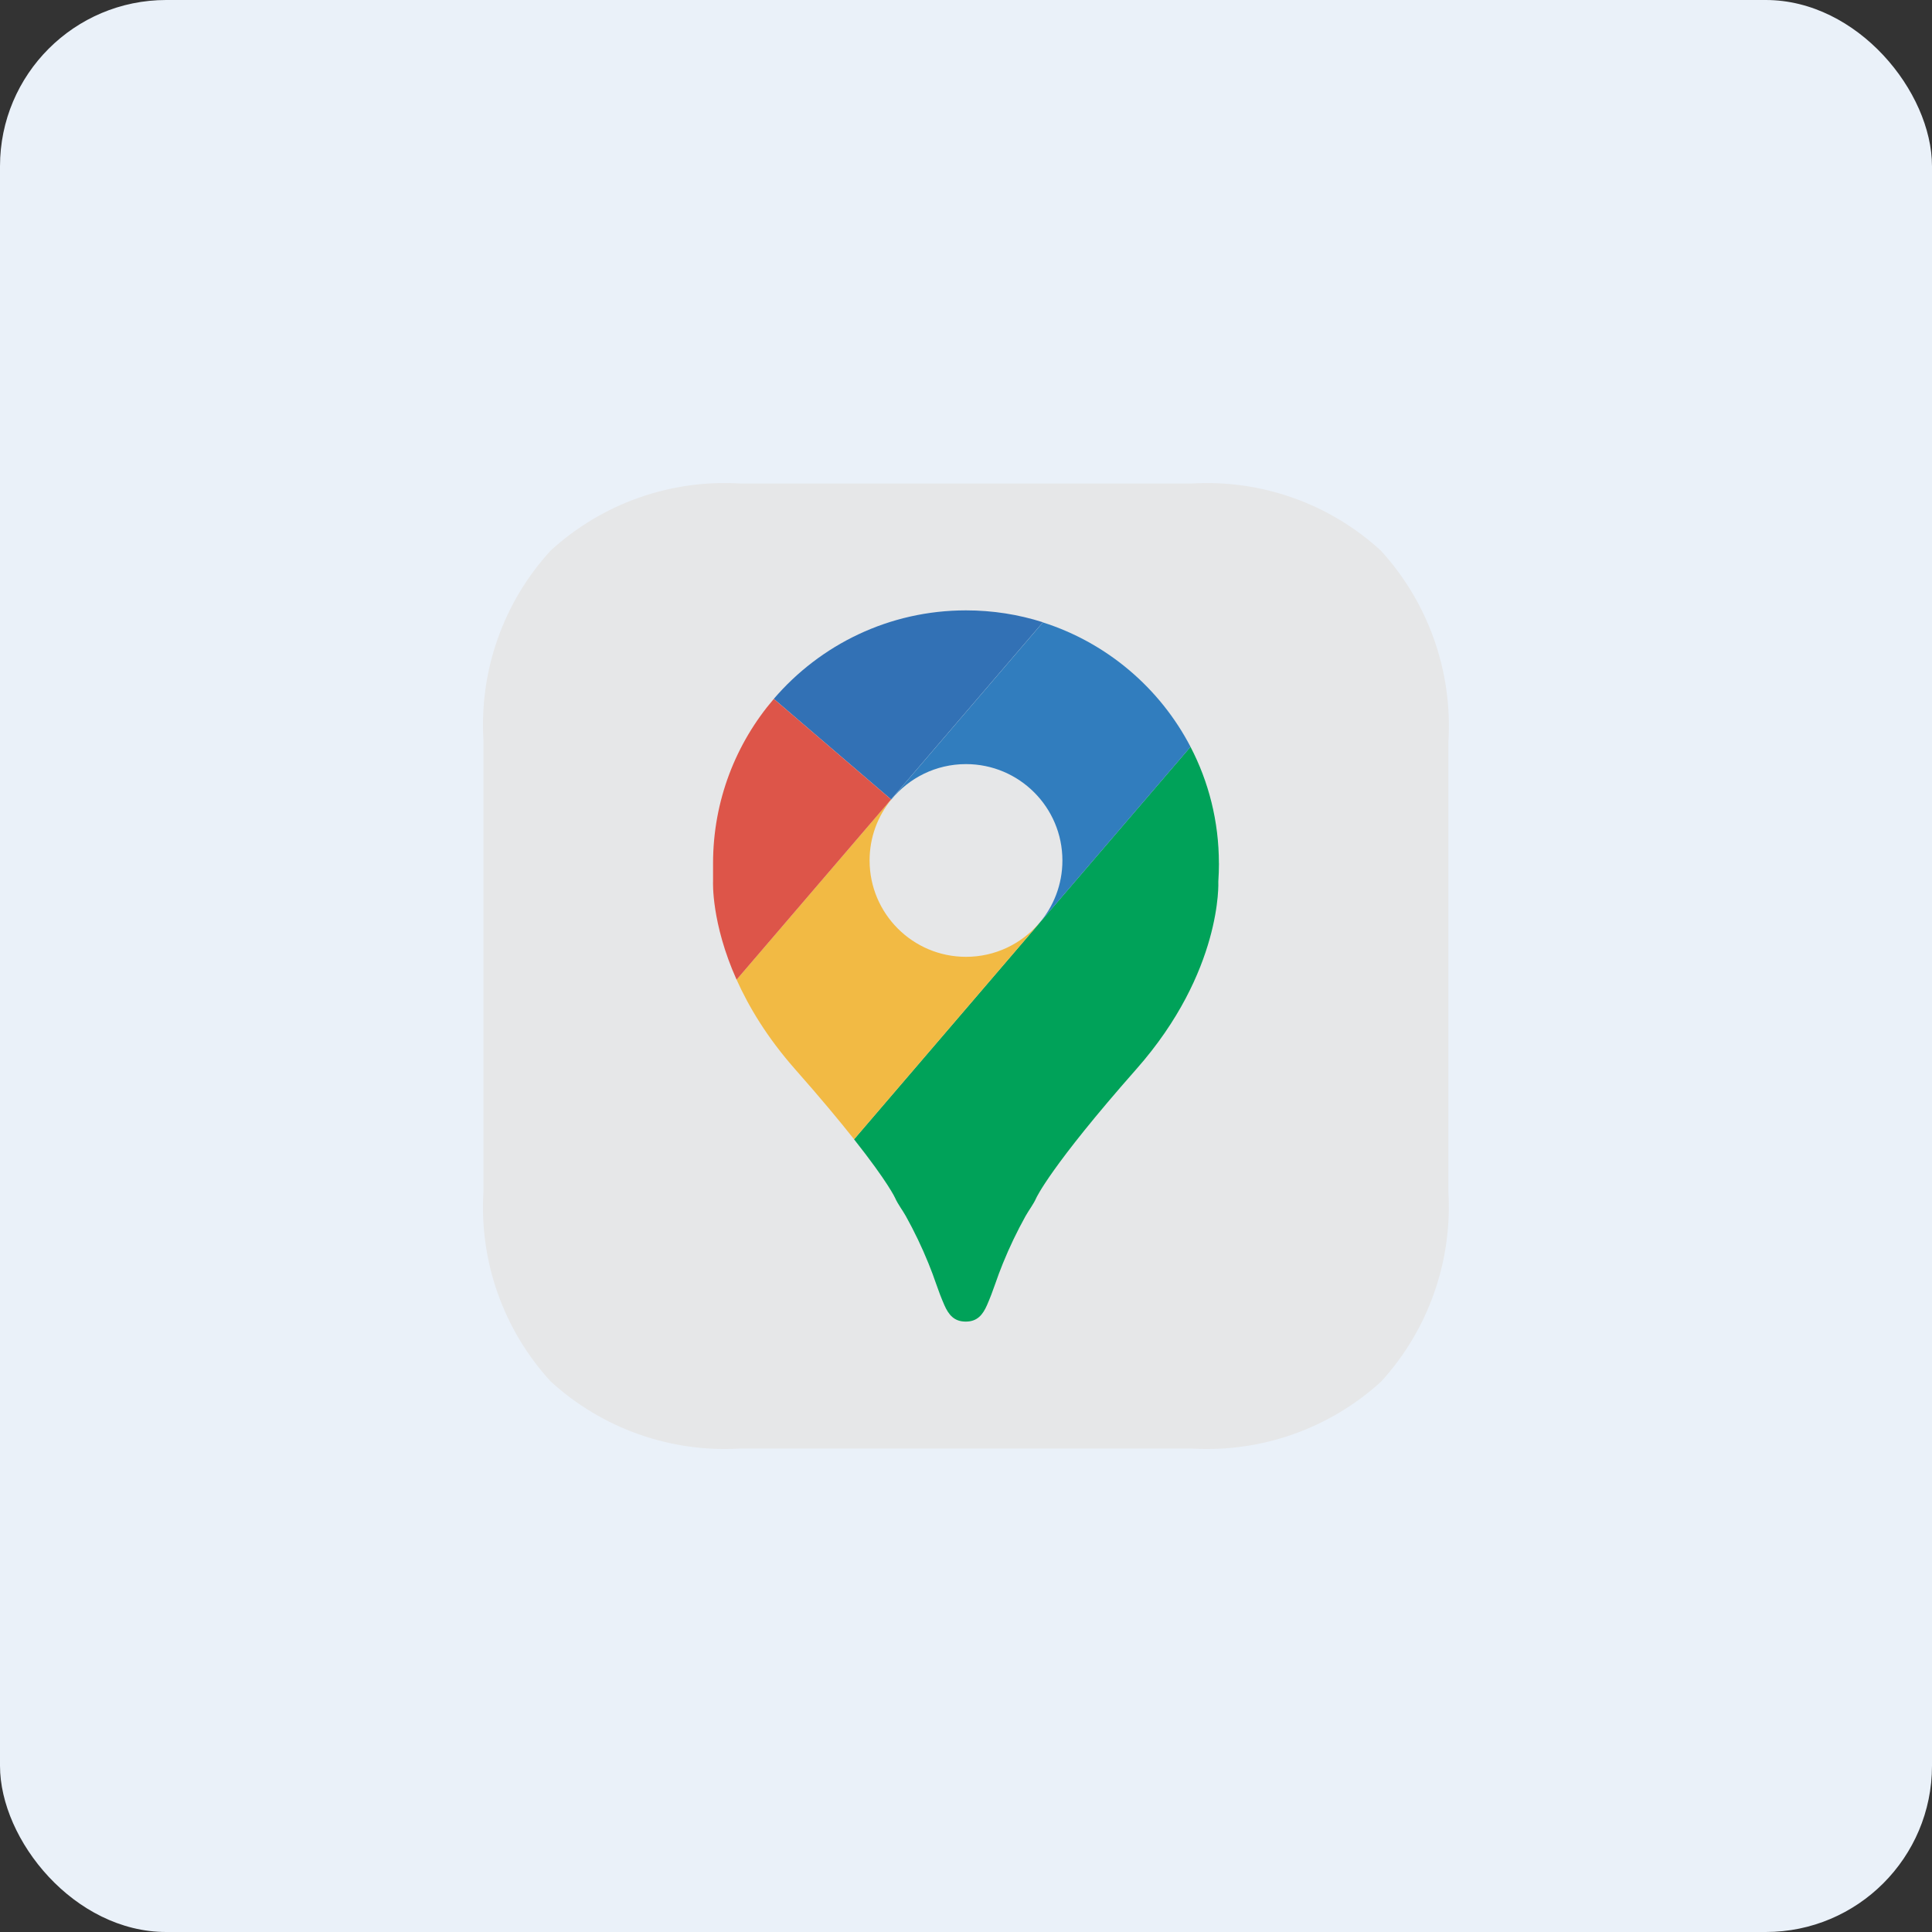
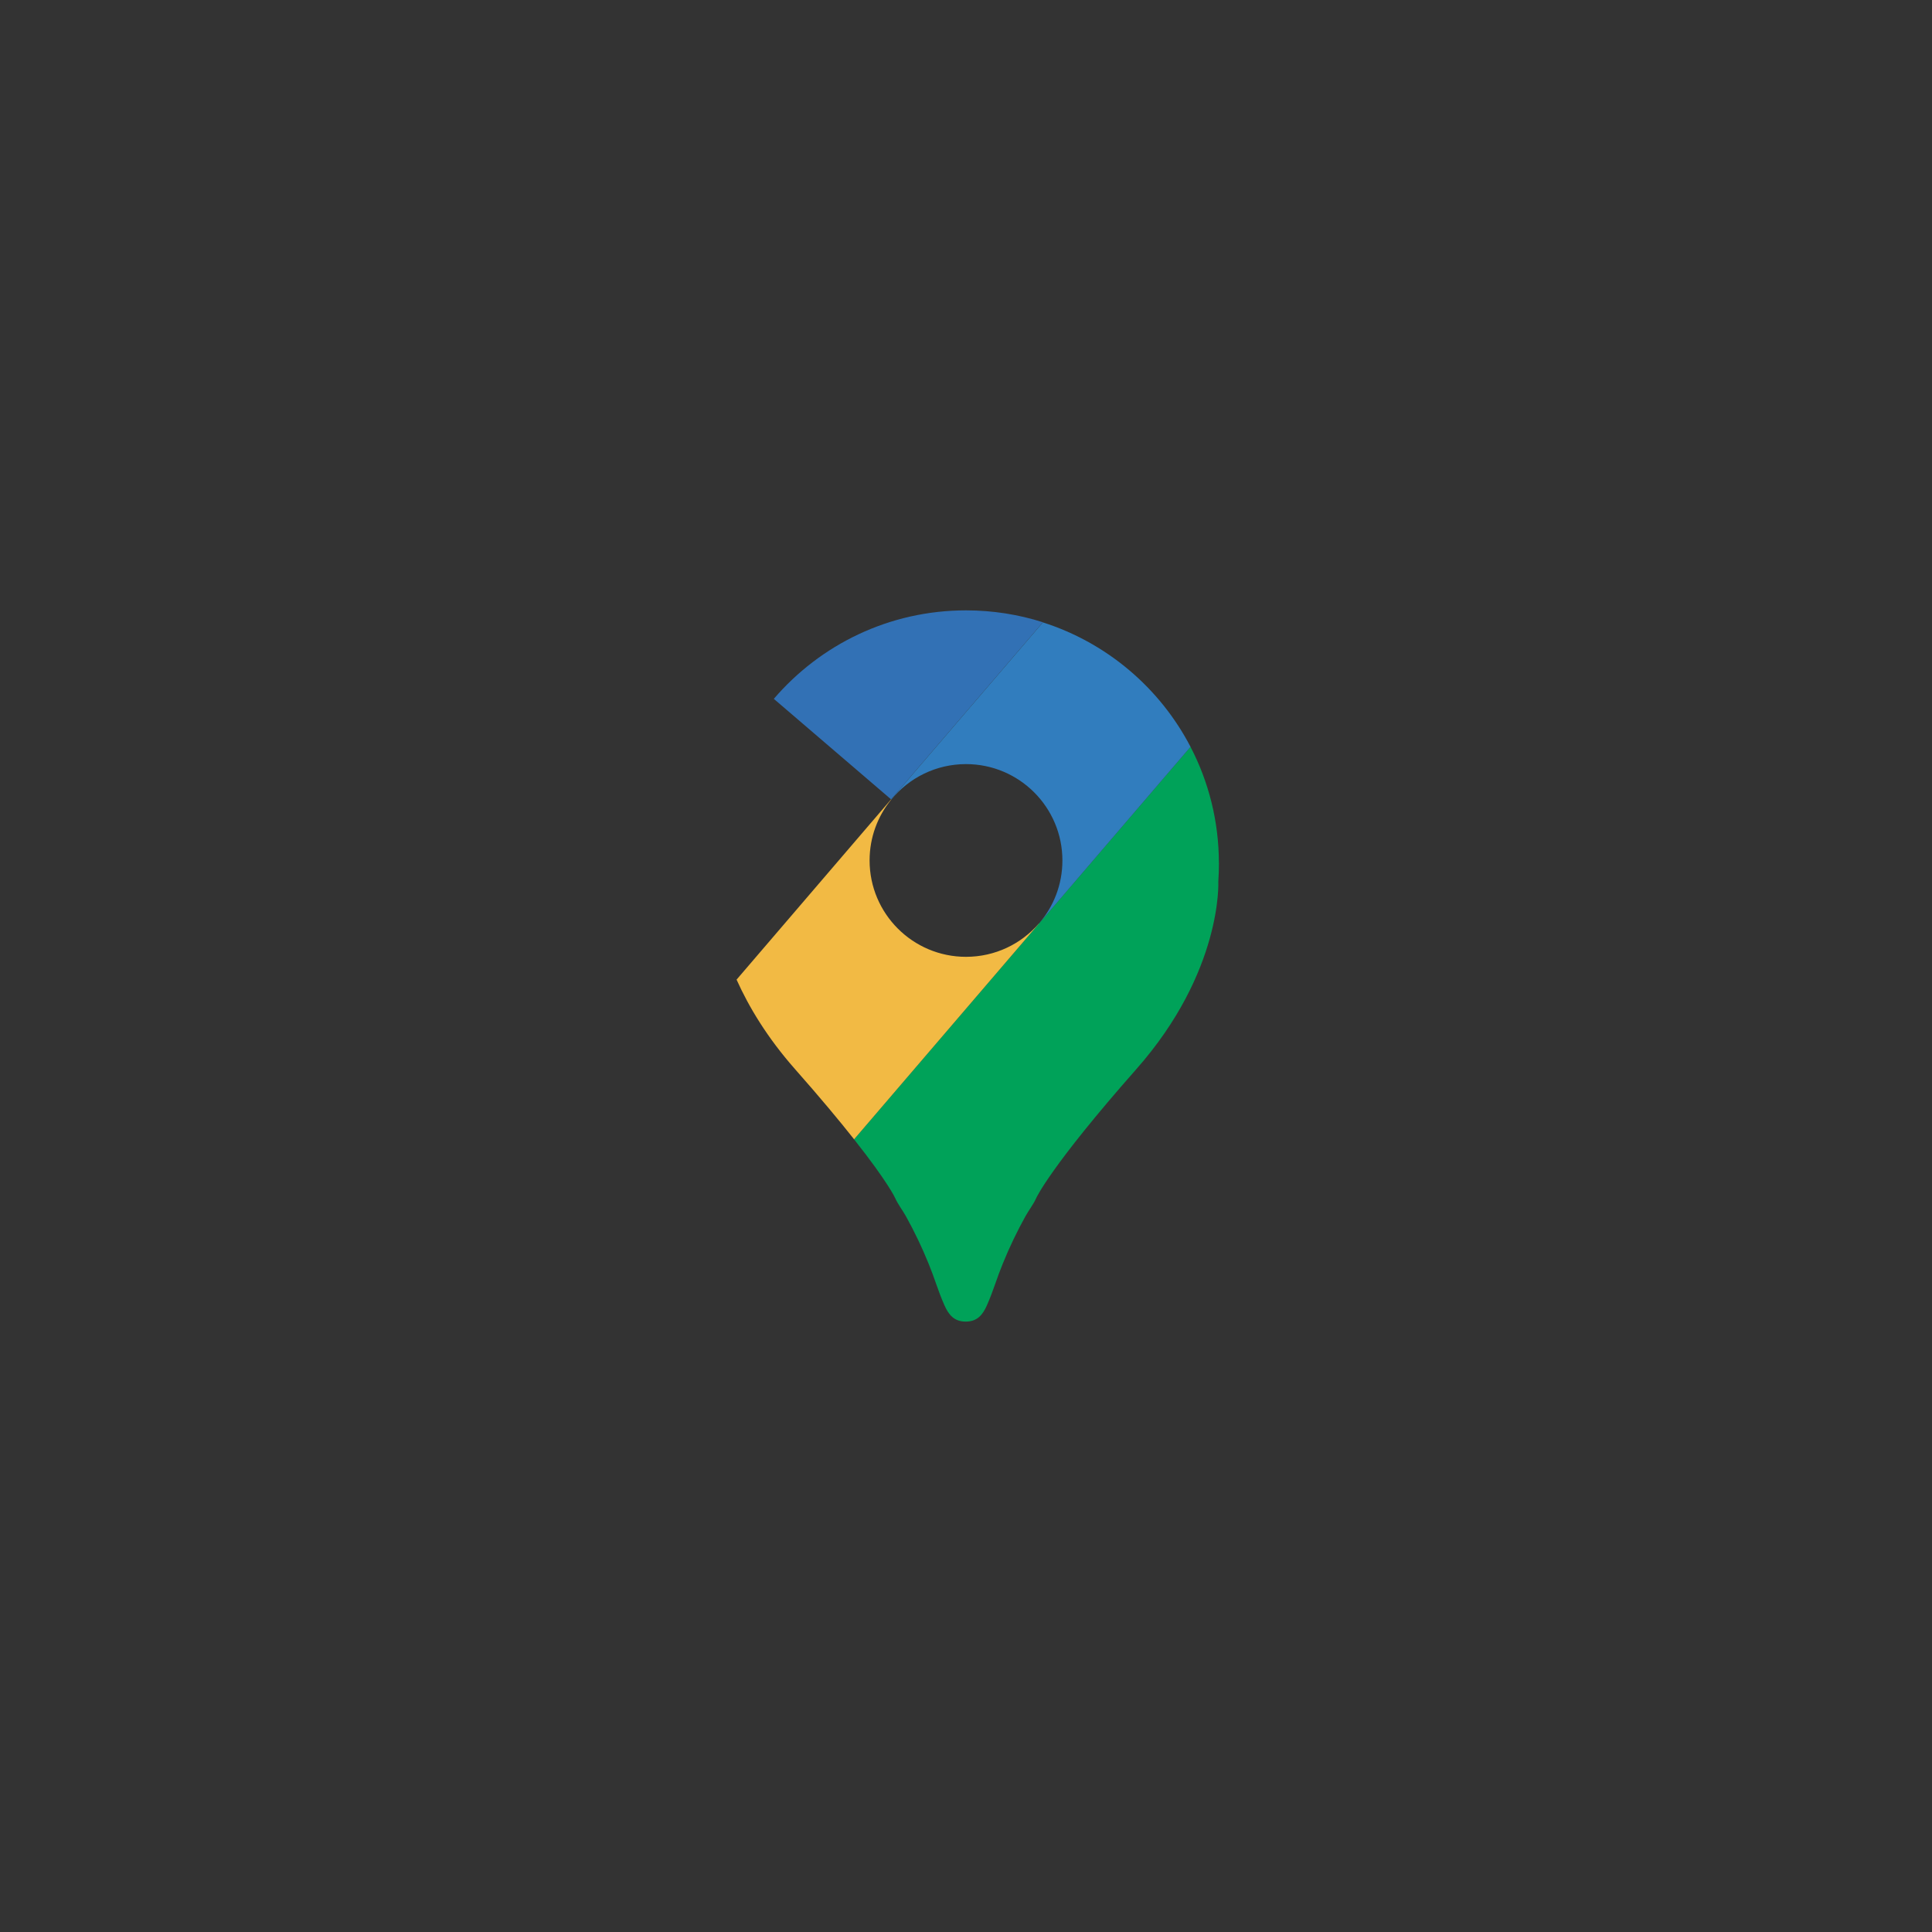
<svg xmlns="http://www.w3.org/2000/svg" id="Layer_1" data-name="Layer 1" viewBox="0 0 400 400">
  <rect x="0" y="0" width="400" height="400" fill="#333333" stroke="none" />
  <defs>
    <style>      .cls-1 {        fill: #dd5549;      }      .cls-1, .cls-2, .cls-3, .cls-4, .cls-5, .cls-6, .cls-7 {        stroke-width: 0px;      }      .cls-2 {        fill: #317dbe;      }      .cls-3 {        fill: #3271b5;      }      .cls-4 {        fill: #f2ba44;      }      .cls-5 {        fill: #eaf1f9;      }      .cls-6 {        fill: #e6e7e8;      }      .cls-7 {        fill: #00a259;      }    </style>
  </defs>
-   <rect class="cls-5" width="400" height="400" rx="34.42" ry="34.42" />
  <g>
-     <path class="cls-6" d="M299.89,153.36c.83-14.47-4.22-28.65-13.99-39.35-10.65-9.77-24.83-14.79-39.26-13.9h-93.29c-14.46-.91-28.66,4.1-39.35,13.89-9.79,10.68-14.8,24.89-13.9,39.35v93.29c-.91,14.46,4.11,28.67,13.89,39.35,10.68,9.79,24.89,14.81,39.35,13.91h93.29c14.46.89,28.66-4.12,39.35-13.89,9.75-10.71,14.75-24.9,13.89-39.35v-93.29Z" />
    <g>
      <path class="cls-7" d="M252.37,178.75c0,1.26-.05,2.52-.13,3.76h0s.91,18.59-16.97,38.84c-17.87,20.25-20.73,26.69-20.73,26.69-.57,1.29-1.53,2.51-2.22,3.75-1.76,3.17-3.33,6.44-4.69,9.8-.57,1.41-1.11,2.84-1.6,4.28-.48,1.4-1.08,2.97-1.68,4.34-.88,2.01-2.03,3.4-4.35,3.41h-.13c-2.32-.02-3.47-1.4-4.35-3.41-.6-1.36-1.2-2.93-1.68-4.34-.49-1.44-1.03-2.87-1.6-4.28-1.36-3.36-2.93-6.63-4.69-9.8-.69-1.24-1.65-2.46-2.22-3.75,0,0-1.42-3.2-8.51-12.16l38.27-44.65,31.39-36.61c3.76,7.22,5.88,15.43,5.88,24.14Z" />
      <path class="cls-3" d="M215.92,128.84l-31.43,36.66-24.28-20.81c9.61-11.21,23.87-18.32,39.79-18.32,5.55,0,10.9.86,15.92,2.46Z" />
      <path class="cls-4" d="M215.1,191.23l-38.27,44.65c-2.97-3.76-6.94-8.54-12.23-14.53-5.77-6.54-9.58-12.91-12.1-18.53l31.99-37.32.04.03c-2.81,3.44-4.49,7.83-4.49,12.61,0,11.02,8.94,19.96,19.96,19.96,6.03,0,11.43-2.67,15.09-6.9h.01Z" />
      <path class="cls-2" d="M246.49,154.62l-31.39,36.61h-.01c3.03-3.51,4.87-8.08,4.87-13.07,0-11.02-8.94-19.96-19.96-19.96-6.24,0-11.81,2.86-15.47,7.35l-.04-.03,31.43-36.66c13.27,4.23,24.24,13.6,30.57,25.77Z" />
-       <path class="cls-1" d="M160.21,144.7l24.28,20.81-31.99,37.32c-5.28-11.79-4.87-20.32-4.87-20.32,0,0,0-2.49,0-3.76,0-13,4.74-24.9,12.58-34.05Z" />
    </g>
  </g>
</svg>